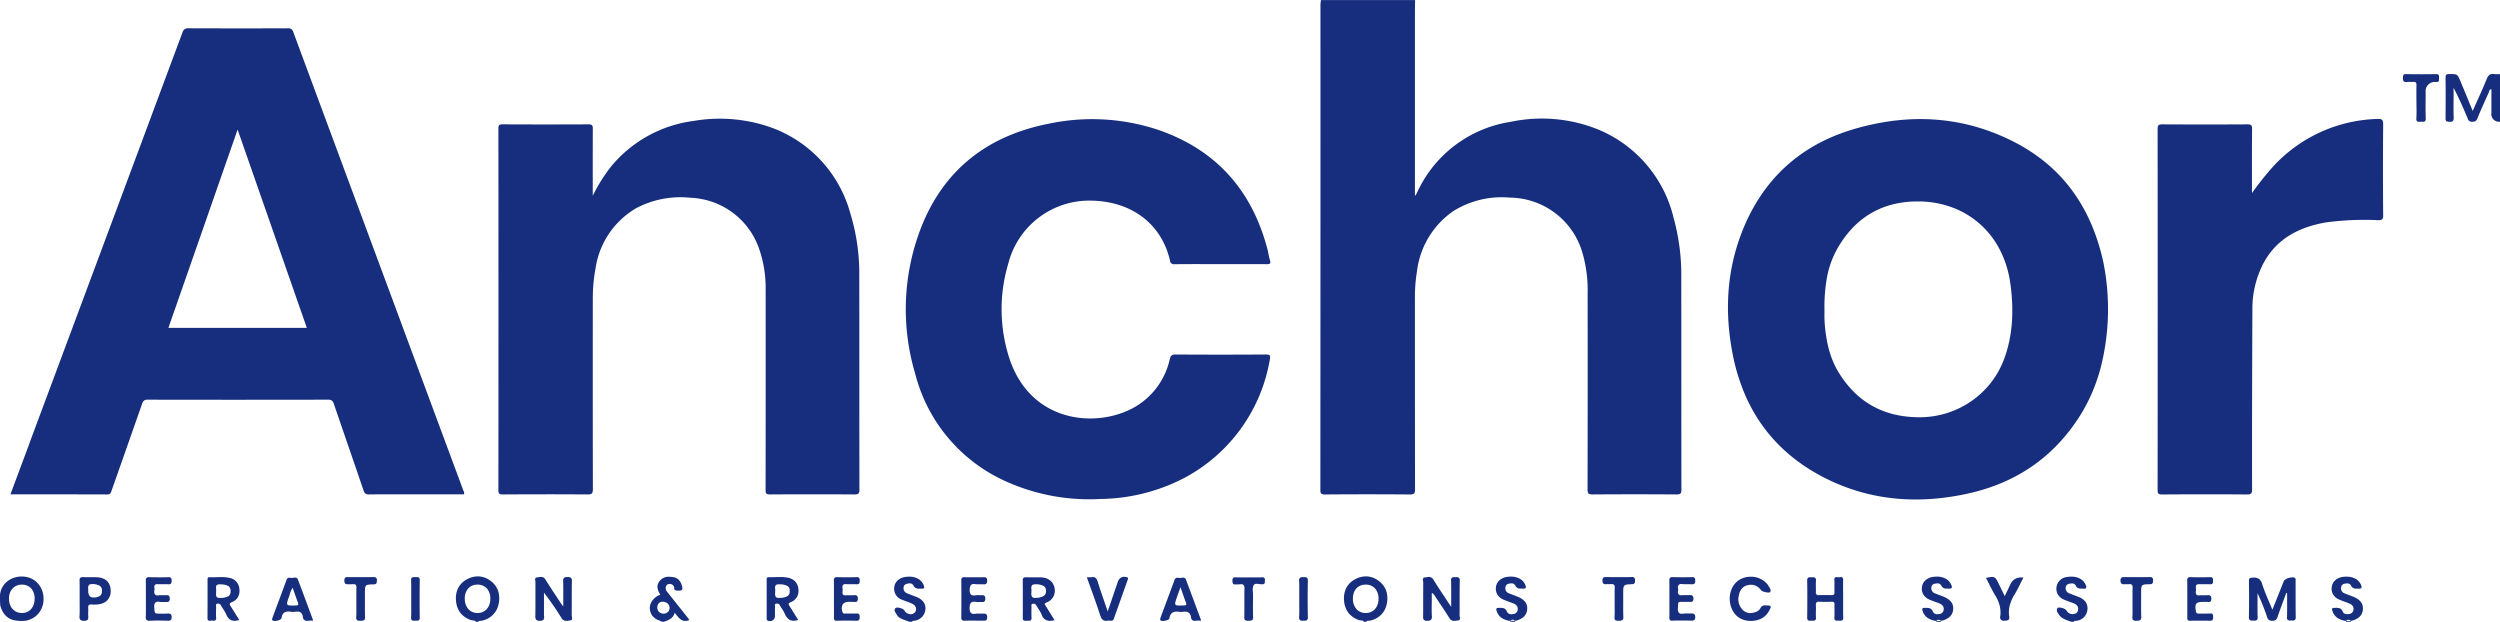
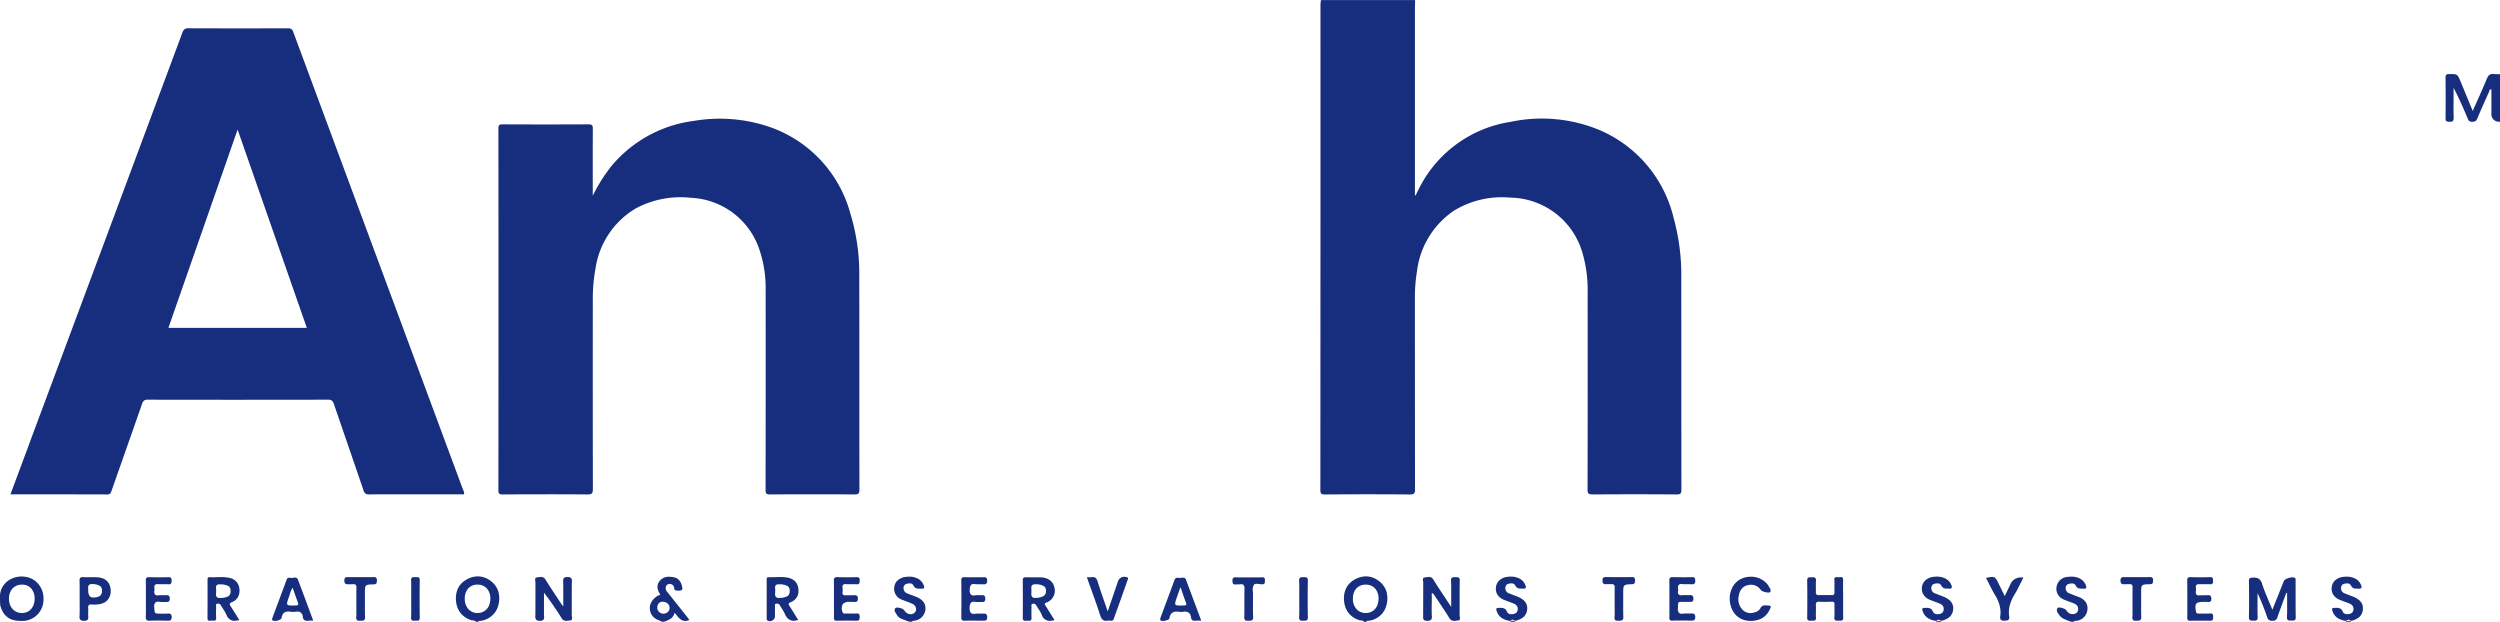
<svg xmlns="http://www.w3.org/2000/svg" id="logo" width="272.438" height="67.755" viewBox="0 0 272.438 67.755">
  <path id="Path_18516" data-name="Path 18516" d="M1398.71.081c-.006.431-.017.861-.017,1.292q0,9.712,0,19.423v.564l.073.026c.176-.356.342-.719.531-1.069a13.432,13.432,0,0,1,9.813-6.957,16.4,16.4,0,0,1,9.652.873,13.93,13.93,0,0,1,8.122,9.6,23.231,23.231,0,0,1,.834,6.39c.011,7.735,0,15.47.015,23.2,0,.421-.084.542-.525.539q-4.586-.033-9.17,0c-.438,0-.534-.115-.533-.541q.022-10.7.007-21.391a14.457,14.457,0,0,0-.535-4.293,8.317,8.317,0,0,0-7.945-6.122,9.968,9.968,0,0,0-6.09,1.427,9.3,9.3,0,0,0-4.025,6.594,17.507,17.507,0,0,0-.227,2.989q0,10.385.012,20.771c0,.446-.09.573-.558.569q-4.637-.037-9.273,0c-.393,0-.483-.1-.483-.485q.015-26.441.01-52.884a4.791,4.791,0,0,1,.052-.511h10.258Z" transform="translate(-1244.5 -0.08)" fill="#162e7d" />
  <path id="Path_18517" data-name="Path 18517" d="M2577.573,83.047a.828.828,0,0,1-.936-.937V79.515c-.243,0-.225.211-.278.327-.435.955-.867,1.912-1.268,2.882-.116.281-.279.323-.544.332a.449.449,0,0,1-.486-.342c-.474-1.124-.961-2.242-1.544-3.357v.813c0,.794-.025,1.589.01,2.38.017.41-.1.533-.51.507-.28-.018-.382-.074-.377-.374q.022-2.226,0-4.451c0-.294.083-.372.374-.374.92-.006.92-.02,1.279.851.427,1.03.851,2.061,1.307,3.166.538-1.216,1.058-2.337,1.527-3.48.168-.409.372-.613.826-.536a3.75,3.75,0,0,0,.62.005v5.18Z" transform="translate(-2305.135 -69.785)" fill="#162e7d" />
  <path id="Exclusion_1" data-name="Exclusion 1" d="M226.012,4.945H225.7l0,0c-.08-.031-.162-.061-.241-.09h0a5.581,5.581,0,0,1-.588-.241,1.333,1.333,0,0,1-.434-.356L224.4,4.2l0-.006c-.166-.209-.354-.446-.192-.723.029-.049.1-.075.207-.075a1.275,1.275,0,0,1,.455.1.739.739,0,0,1,.341.24.713.713,0,0,0,.636.374,1.035,1.035,0,0,0,.208-.022.508.508,0,0,0,.288-.157.531.531,0,0,0,.122-.311.577.577,0,0,0-.122-.441.909.909,0,0,0-.381-.25c-.137-.054-.277-.1-.413-.154h0c-.214-.077-.435-.157-.646-.251a1.357,1.357,0,0,1-.649-.556,1.26,1.26,0,0,1-.144-.811A1.276,1.276,0,0,1,225.247.069a2.9,2.9,0,0,1,.473-.04,2,2,0,0,1,.945.216,1.341,1.341,0,0,1,.594.615c.1.205.119.324.072.4s-.12.087-.252.087h0c-.032,0-.067,0-.106-.005s-.106-.006-.158-.008h0c-.238-.007-.462-.014-.608-.325a.438.438,0,0,0-.438-.238,1.3,1.3,0,0,0-.307.042.455.455,0,0,0-.356.455.59.59,0,0,0,.422.59c.167.07.34.134.507.2h0c.164.062.335.126.5.194a1.618,1.618,0,0,1,.769.567,1.265,1.265,0,0,1,.169.856,1.341,1.341,0,0,1-1.2,1.168.3.3,0,0,1-.054,0h-.049a.132.132,0,0,0-.152.1Zm-153.662,0h-.207l0,0c-.1-.054-.211-.1-.315-.147h0a1.529,1.529,0,0,1-.8-.593,1.533,1.533,0,0,1-.206-.6,1.323,1.323,0,0,1,.064-.585,1.777,1.777,0,0,1,1.081-1.027,1.739,1.739,0,0,1-.312-.728.964.964,0,0,1,.223-.748A1.217,1.217,0,0,1,72.9.043,2.839,2.839,0,0,1,73.438.1a1,1,0,0,1,.518.265,1.279,1.279,0,0,1,.309.512c.107.313.124.479.056.574-.053.074-.158.106-.342.106-.067,0-.147,0-.244-.014-.168-.016-.25-.054-.26-.23A.479.479,0,0,0,73.03.827a.506.506,0,0,0-.067,0,.4.4,0,0,0-.37.222.6.6,0,0,0,.137.666l.309.389.18.226.106.133c.534.671,1.086,1.365,1.628,2.048.039.05.074.1.11.157h0c.018.027.038.058.06.089a1.157,1.157,0,0,1-.443.1c-.468,0-.759-.379-1.068-.779l-.091-.118a1.091,1.091,0,0,1-.418.639,2.61,2.61,0,0,1-.642.31l-.013,0Zm-.17-2.181h-.017a.539.539,0,0,0-.374.171.689.689,0,0,0-.158.446.64.64,0,0,0,.174.476.691.691,0,0,0,.506.206h0a.676.676,0,0,0,.491-.2.61.61,0,0,0,.166-.448.632.632,0,0,0-.224-.467A.861.861,0,0,0,72.18,2.764ZM99.4,4.943h-.311l-.242-.088c-.2-.071-.4-.144-.6-.231a1.076,1.076,0,0,1-.535-.471c-.022-.041-.048-.082-.075-.124h0c-.113-.178-.23-.361-.062-.561a.281.281,0,0,1,.216-.067,1.288,1.288,0,0,1,.44.093.678.678,0,0,1,.318.212.834.834,0,0,0,.686.421.626.626,0,0,0,.367-.119.53.53,0,0,0,.229-.478A.667.667,0,0,0,99.444,3a5.817,5.817,0,0,0-.651-.265c-.149-.054-.3-.109-.45-.172a1.274,1.274,0,0,1-.891-1.405,1.191,1.191,0,0,1,.394-.743,1.6,1.6,0,0,1,.861-.358,2.827,2.827,0,0,1,.376-.026,1.939,1.939,0,0,1,1.01.257,1.349,1.349,0,0,1,.58.715c.049.142.055.224.02.273s-.09.061-.19.061l-.056,0c-.035,0-.073,0-.121,0h-.149a.607.607,0,0,1-.643-.353.413.413,0,0,0-.408-.219,1.224,1.224,0,0,0-.344.057.441.441,0,0,0-.318.428.582.582,0,0,0,.4.6c.178.076.359.145.534.211.147.056.313.119.473.185a1.705,1.705,0,0,1,.786.573,1.187,1.187,0,0,1,.184.832A1.356,1.356,0,0,1,99.6,4.837a.514.514,0,0,1-.054.007h0c-.065.006-.127.011-.147.1Zm156.775,0h-.519a.493.493,0,0,0,0-.089h.525a.34.34,0,0,0-.525,0h0a2.179,2.179,0,0,1-.892-.3,1.414,1.414,0,0,1-.574-.747c-.051-.143-.073-.244-.029-.307.034-.048.106-.071.221-.071h.043l.134,0h0a1.169,1.169,0,0,1,.421.056.572.572,0,0,1,.314.349.417.417,0,0,0,.2.222.676.676,0,0,0,.306.064,1.168,1.168,0,0,0,.265-.032.511.511,0,0,0,.406-.481.56.56,0,0,0-.1-.4.779.779,0,0,0-.327-.241c-.172-.073-.349-.138-.522-.2h0c-.192-.07-.391-.143-.582-.227a1.434,1.434,0,0,1-.7-.585,1.27,1.27,0,0,1-.13-.855,1.158,1.158,0,0,1,.39-.691A1.56,1.56,0,0,1,255.3.061a2.9,2.9,0,0,1,.414-.031,2.022,2.022,0,0,1,.952.217,1.33,1.33,0,0,1,.594.616c.067.143.128.3.069.394-.037.059-.119.087-.249.087-.032,0-.068,0-.106-.005-.054-.005-.108-.007-.161-.008h0a.57.57,0,0,1-.609-.323.444.444,0,0,0-.442-.24,1.284,1.284,0,0,0-.3.041.433.433,0,0,0-.252.158.516.516,0,0,0-.094.3.578.578,0,0,0,.409.592c.164.068.331.131.492.192.138.052.28.106.42.162.775.315,1.12.774,1.056,1.405a1.214,1.214,0,0,1-.373.8,1.94,1.94,0,0,1-.945.436h0a.438.438,0,0,0,0,.089Zm-44.66,0h-.519a.506.506,0,0,0,0-.089h.525a.34.34,0,0,0-.525,0,2.18,2.18,0,0,1-.892-.3,1.413,1.413,0,0,1-.574-.747c-.051-.143-.073-.243-.029-.306.033-.047.105-.07.219-.07h.045l.135,0h0a1.167,1.167,0,0,1,.42.056.573.573,0,0,1,.314.349.507.507,0,0,0,.511.286,1.169,1.169,0,0,0,.264-.032.511.511,0,0,0,.406-.481.559.559,0,0,0-.1-.4.777.777,0,0,0-.327-.241c-.171-.073-.349-.138-.522-.2h0c-.192-.07-.39-.143-.58-.226a1.436,1.436,0,0,1-.7-.585,1.272,1.272,0,0,1-.131-.855,1.158,1.158,0,0,1,.39-.691,1.56,1.56,0,0,1,.806-.353,2.893,2.893,0,0,1,.415-.031,2.023,2.023,0,0,1,.951.217,1.329,1.329,0,0,1,.594.616c.067.143.128.3.069.394-.037.059-.119.087-.249.087-.032,0-.067,0-.106-.005-.054-.005-.108-.007-.16-.008h0a.57.57,0,0,1-.609-.323.444.444,0,0,0-.442-.24,1.281,1.281,0,0,0-.3.041.441.441,0,0,0-.346.456.579.579,0,0,0,.409.592c.162.067.328.13.489.191h0c.139.052.282.107.422.163.775.315,1.121.774,1.056,1.4a1.214,1.214,0,0,1-.373.8,1.943,1.943,0,0,1-.946.437h0a.366.366,0,0,0,0,.088Zm-46.421,0h-.518a.514.514,0,0,0,0-.089h0a2.181,2.181,0,0,1-.892-.3,1.412,1.412,0,0,1-.574-.747c-.051-.143-.073-.243-.029-.306.033-.047.105-.07.219-.07h.045l.134,0h0a1.167,1.167,0,0,1,.42.056.573.573,0,0,1,.314.349.506.506,0,0,0,.511.286,1.17,1.17,0,0,0,.264-.032.511.511,0,0,0,.406-.481.56.56,0,0,0-.1-.4.778.778,0,0,0-.327-.241c-.172-.073-.351-.139-.524-.2h0c-.192-.07-.391-.143-.581-.227a1.435,1.435,0,0,1-.7-.585,1.27,1.27,0,0,1-.13-.855,1.16,1.16,0,0,1,.391-.691,1.56,1.56,0,0,1,.805-.353,2.9,2.9,0,0,1,.415-.031,2.022,2.022,0,0,1,.951.217,1.327,1.327,0,0,1,.593.616c.067.143.128.3.07.394-.037.059-.119.087-.249.087-.032,0-.068,0-.106-.005-.054-.005-.108-.007-.16-.008h0a.57.57,0,0,1-.609-.323.444.444,0,0,0-.442-.24,1.28,1.28,0,0,0-.3.041.433.433,0,0,0-.252.158.514.514,0,0,0-.094.3.578.578,0,0,0,.41.592c.163.068.336.133.489.191l.007,0c.137.052.278.105.416.161.775.314,1.121.774,1.057,1.4a1.214,1.214,0,0,1-.373.8,1.944,1.944,0,0,1-.947.437h0a.34.34,0,0,0-.525,0h.524a.376.376,0,0,0,0,.089Zm-112.944,0h-.31c-.067-.134-.185-.138-.3-.143a.607.607,0,0,1-.155-.02A2.419,2.419,0,0,1,50.2,4.012a2.428,2.428,0,0,1-.5-1.3,2.591,2.591,0,0,1,.192-1.365,2.207,2.207,0,0,1,.95-1A2.493,2.493,0,0,1,52.072,0a2.305,2.305,0,0,1,1.39.49A2.268,2.268,0,0,1,54.3,1.635a2.767,2.767,0,0,1,.024,1.434,2.256,2.256,0,0,1-.66,1.17,2.368,2.368,0,0,1-1.216.6.241.241,0,0,1-.04,0l-.05,0h-.006l-.056,0a.143.143,0,0,0-.155.111Zm-1.5-2.489h0a1.653,1.653,0,0,0,.387,1.109,1.316,1.316,0,0,0,1,.429h.019A1.313,1.313,0,0,0,53,3.611a1.414,1.414,0,0,0,.321-.511,1.913,1.913,0,0,0,.113-.676,1.618,1.618,0,0,0-.382-1.112A1.339,1.339,0,0,0,52.037.9H52a1.307,1.307,0,0,0-.992.435A1.64,1.64,0,0,0,50.649,2.453Zm98.276,2.488h-.31c-.067-.133-.185-.137-.3-.142a.606.606,0,0,1-.155-.019,2.421,2.421,0,0,1-1.184-.767,2.428,2.428,0,0,1-.5-1.3,2.589,2.589,0,0,1,.192-1.365,2.207,2.207,0,0,1,.95-1A2.494,2.494,0,0,1,148.85,0a2.3,2.3,0,0,1,1.39.49,2.268,2.268,0,0,1,.843,1.145,2.767,2.767,0,0,1,.024,1.434,2.255,2.255,0,0,1-.66,1.17,2.363,2.363,0,0,1-1.216.594.245.245,0,0,1-.041,0l-.055,0h0l-.054,0a.142.142,0,0,0-.156.111Zm-.1-4.04a1.3,1.3,0,0,0-1.292.884,1.926,1.926,0,0,0-.1.671,1.652,1.652,0,0,0,.39,1.109,1.315,1.315,0,0,0,1,.425h.01a1.32,1.32,0,0,0,.961-.382,1.412,1.412,0,0,0,.32-.512,1.914,1.914,0,0,0,.111-.677,1.624,1.624,0,0,0-.381-1.105A1.325,1.325,0,0,0,148.829.9Zm-64.9,3.98a.571.571,0,0,1-.276-.071c-.113-.061-.107-.159-.1-.254v0c0-.021,0-.042,0-.062,0-1.379,0-2.782,0-4.02V.407c0-.014,0-.028,0-.042a.317.317,0,0,1,.049-.227.2.2,0,0,1,.15-.048h.018c.08,0,.163,0,.254,0,.166,0,.335,0,.483-.009H84.5c.156,0,.317-.009.477-.009a4.5,4.5,0,0,1,.84.065,1.5,1.5,0,0,1,.838.413,1.388,1.388,0,0,1,.349.823,1.412,1.412,0,0,1-.15.867,1.353,1.353,0,0,1-.69.576c-.128.053-.2.106-.215.165s.026.146.087.241l0,.006.018.029c.213.335.417.665.634,1.015l.04.064.256.411h0a1.6,1.6,0,0,1-.5.09.852.852,0,0,1-.574-.2,1.519,1.519,0,0,1-.383-.556,4.52,4.52,0,0,0-.33-.58h0v0c-.073-.114-.148-.233-.215-.352a.313.313,0,0,0-.3-.179.588.588,0,0,0-.1.009c-.165.029-.148.142-.133.242a.506.506,0,0,1,.009.091c-.009.227-.008.456-.006.678V4c0,.112,0,.227,0,.34a.526.526,0,0,1-.169.387A.573.573,0,0,1,83.919,4.882ZM84.864.868a.432.432,0,0,0-.329.1.487.487,0,0,0-.061.375.931.931,0,0,1,0,.238c0,.071,0,.145,0,.216v0a.612.612,0,0,0,.083.453.445.445,0,0,0,.334.1c.038,0,.079,0,.122-.006a1.8,1.8,0,0,0,.8-.188.572.572,0,0,0,.24-.528.594.594,0,0,0-.227-.574,1.846,1.846,0,0,0-.864-.189C84.923.869,84.893.868,84.864.868ZM2.343,4.857A3.866,3.866,0,0,1,1.6,4.789a1.826,1.826,0,0,1-.734-.3,1.906,1.906,0,0,1-.535-.585,3.044,3.044,0,0,1-.3-.725v0C.022,3.119,0,2.8,0,2.451A2.36,2.36,0,0,1,.141,1.418,2.2,2.2,0,0,1,1.028.383,2.524,2.524,0,0,1,2.355.016,2.746,2.746,0,0,1,2.987.09a2.192,2.192,0,0,1,.732.322,2.265,2.265,0,0,1,.563.55,2.427,2.427,0,0,1,.355.723,2.62,2.62,0,0,1,.108.842,2.436,2.436,0,0,1-.564,1.53,2.357,2.357,0,0,1-1.412.777A3.244,3.244,0,0,1,2.343,4.857ZM2.389.9a1.359,1.359,0,0,0-.991.39,1.384,1.384,0,0,0-.313.5,1.823,1.823,0,0,0-.108.652,1.88,1.88,0,0,0,.105.62,1.471,1.471,0,0,0,.285.487,1.3,1.3,0,0,0,.436.321,1.407,1.407,0,0,0,.557.122h.032a1.39,1.39,0,0,0,.562-.113,1.252,1.252,0,0,0,.436-.318,1.446,1.446,0,0,0,.283-.492,1.941,1.941,0,0,0,.1-.634,1.64,1.64,0,0,0-.368-1.114,1.313,1.313,0,0,0-1-.419ZM29.956,4.857h0a.418.418,0,0,1-.244-.058c-.1-.074-.063-.168-.031-.251l0-.006.007-.019c.2-.551.409-1.1.636-1.71.3-.8.606-1.624.907-2.442A.3.3,0,0,1,31.54.147a.792.792,0,0,1,.154.018.426.426,0,0,0,.082.007,1.276,1.276,0,0,0,.19-.02h0a1.28,1.28,0,0,1,.192-.02.3.3,0,0,1,.306.217c.424,1.106.824,2.189,1.248,3.335l.421,1.137v0c-.072,0-.136,0-.2,0h-.011l-.14,0a1.1,1.1,0,0,0-.176.012.973.973,0,0,1-.149.012A.436.436,0,0,1,33,4.4a.688.688,0,0,0-.194-.432.569.569,0,0,0-.4-.132,1.294,1.294,0,0,0-.2.017,1.6,1.6,0,0,1-.254.02,1.717,1.717,0,0,1-.261-.02,1.753,1.753,0,0,0-.264-.022c-.439,0-.677.224-.748.706-.012.082-.1.162-.26.226A1.27,1.27,0,0,1,29.956,4.857ZM31.89,1.243h0a2.205,2.205,0,0,0-.309.706c-.026.086-.052.175-.083.26h0c-.176.493-.264.741-.179.861.064.091.23.108.5.108.1,0,.219,0,.355-.006h.05c.147,0,.227-.028.261-.079s.018-.142-.033-.281c-.136-.364-.262-.726-.4-1.11v0l-.015-.042-.146-.417h0Zm94.819,3.612h0a.347.347,0,0,1-.241-.065c-.069-.08-.03-.18,0-.268l0-.012,0-.011c.161-.433.326-.875.48-1.287l.011-.03c.341-.912.694-1.855,1.032-2.786a.324.324,0,0,1,.331-.245.991.991,0,0,1,.168.018.436.436,0,0,0,.075.006,1.294,1.294,0,0,0,.18-.018,1.286,1.286,0,0,1,.18-.018.314.314,0,0,1,.323.238c.39,1.04.765,2.048,1.162,3.115l.041.11.455,1.221h0c-.086,0-.163,0-.231,0h-.007l-.166,0a1.612,1.612,0,0,0-.2.01.878.878,0,0,1-.107.007.367.367,0,0,1-.4-.362c-.057-.428-.274-.636-.662-.636a1.429,1.429,0,0,0-.238.022,1.051,1.051,0,0,1-.174.014,1.272,1.272,0,0,1-.186-.014,2.144,2.144,0,0,0-.3-.024.794.794,0,0,0-.526.156.855.855,0,0,0-.266.579c-.009.071-.107.144-.268.2A1.486,1.486,0,0,1,126.709,4.855Zm1.937-3.679-.092.254-.017.046c-.093.256-.181.5-.265.737l0,.008c-.171.491-.257.738-.172.858.062.087.218.1.449.1.12,0,.27-.005.429-.011H129c.139,0,.226-.018.261-.071s.023-.12-.023-.24c-.141-.367-.271-.746-.409-1.147l0-.006-.02-.057c-.052-.152-.107-.31-.164-.473Zm62.138,3.679A2.529,2.529,0,0,1,190,4.733a2.049,2.049,0,0,1-.646-.349,2.087,2.087,0,0,1-.482-.56,2.646,2.646,0,0,1-.3-.753,2.828,2.828,0,0,1-.068-.86,2.593,2.593,0,0,1,.187-.794A2.293,2.293,0,0,1,189.1.752a2.049,2.049,0,0,1,.617-.469,2.435,2.435,0,0,1,1.072-.244,2.316,2.316,0,0,1,1.766.767l.019.023.01.012a.84.84,0,0,1,.125.172,1.721,1.721,0,0,0,.094.16c.1.164.212.333.105.53-.021.039-.089.06-.2.06a1.686,1.686,0,0,1-.469-.082A.729.729,0,0,1,191.9,1.5a1.469,1.469,0,0,0-.483-.439,1.23,1.23,0,0,0-.594-.147,1.591,1.591,0,0,0-.324.035,1.2,1.2,0,0,0-.683.386,1.5,1.5,0,0,0-.321.727,1.638,1.638,0,0,0,.442,1.616,1.165,1.165,0,0,0,.81.322,1.512,1.512,0,0,0,.495-.089.941.941,0,0,0,.607-.453.519.519,0,0,1,.545-.295h.044c.318.005.468.021.513.1s-.016.217-.16.482a2.217,2.217,0,0,1-.375.508,1.922,1.922,0,0,1-.467.343A2.546,2.546,0,0,1,190.785,4.854Zm-32.306-.008a.572.572,0,0,1-.533-.3c-.371-.607-.775-1.208-1.164-1.789l0,0c-.155-.23-.319-.475-.476-.712a.592.592,0,0,0-.277-.245v.675c0,.185,0,.374-.005.556v0c-.006.428-.012.87.014,1.3a.514.514,0,0,1-.087.393.6.6,0,0,1-.441.114h0a.452.452,0,0,1-.335-.092.478.478,0,0,1-.088-.357c.006-.6.006-1.208.006-1.794,0-.632,0-1.286.007-1.93a.928.928,0,0,0-.018-.155.425.425,0,0,1,.02-.319.232.232,0,0,1,.173-.077c.052,0,.105-.013.157-.021A1.858,1.858,0,0,1,155.7.061a.577.577,0,0,1,.264.056.575.575,0,0,1,.231.224c.339.553.7,1.1,1.052,1.629.137.206.26.393.383.581.079.121.16.242.254.382l.023.034,0,.007.237.354h0c0-.3,0-.6,0-.882V2.421c0-.678.009-1.318-.015-1.956a.407.407,0,0,1,.075-.3.4.4,0,0,1,.3-.076h.206a.382.382,0,0,1,.288.077.418.418,0,0,1,.08.311c-.016.7-.014,1.406-.014,2.091v.014c0,.547,0,1.113-.006,1.67a.863.863,0,0,0,.021.159h0a.42.42,0,0,1-.014.317.223.223,0,0,1-.168.076c-.048,0-.1.011-.146.018h-.006A2,2,0,0,1,158.478,4.846Zm-96.751,0a.579.579,0,0,1-.538-.31A30.944,30.944,0,0,0,59.28,1.779V3.8c0,.052,0,.106,0,.158v0a2.81,2.81,0,0,0,.006.357.526.526,0,0,1-.067.411.5.5,0,0,1-.386.115h-.012a.52.52,0,0,1-.381-.106.589.589,0,0,1-.1-.435c.01-.658.009-1.325.009-1.971V2.3c0-.549,0-1.118,0-1.676a.968.968,0,0,0-.015-.143h0a.412.412,0,0,1,.023-.3.2.2,0,0,1,.145-.065c.054,0,.109-.013.167-.022h0A1.791,1.791,0,0,1,58.95.063a.524.524,0,0,1,.483.272c.4.646.832,1.294,1.245,1.92l0,.005.009.013c.143.216.29.439.435.659.032.049.066.094.123.17l.137.183c0-.289,0-.567,0-.836V2.423c0-.656.007-1.275-.012-1.889a.473.473,0,0,1,.087-.358.486.486,0,0,1,.365-.1h.019a.537.537,0,0,1,.392.1.465.465,0,0,1,.088.346c-.014.689-.013,1.389-.012,2.066v.029c0,.534,0,1.087-.005,1.63a.9.9,0,0,0,.02.159.424.424,0,0,1-.016.318.226.226,0,0,1-.168.078c-.046,0-.094.011-.14.018h0A2.007,2.007,0,0,1,61.727,4.845Zm58.807,0c-.317,0-.505-.18-.648-.622-.316-.98-.656-1.925-1.016-2.926-.134-.372-.286-.793-.431-1.2.07,0,.133,0,.193,0h.006l.148,0a1.209,1.209,0,0,0,.168-.01.987.987,0,0,1,.139-.011c.264,0,.413.134.516.464.233.75.489,1.493.761,2.28l.009.026q.163.471.334.973v0c.18-.528.352-1.032.518-1.52l.094-.275.491-1.439a.836.836,0,0,1,.27-.4A.67.67,0,0,1,122.5.045a1.066,1.066,0,0,1,.292.044.19.19,0,0,1,.127.083.222.222,0,0,1-.019.171l-.007.02c-.575,1.629-1.059,2.988-1.522,4.274a.259.259,0,0,1-.27.2,1.121,1.121,0,0,1-.141-.012h0a1.139,1.139,0,0,0-.137-.011.362.362,0,0,0-.074.007A1.08,1.08,0,0,1,120.534,4.844Zm-6.113,0a.912.912,0,0,1-.9-.667,3.769,3.769,0,0,0-.348-.621c-.075-.117-.153-.237-.222-.36a.352.352,0,0,0-.309-.222.421.421,0,0,0-.107.015c-.155.041-.143.152-.131.259a.67.67,0,0,1,.006.085c-.013.476-.013.842,0,1.189a.335.335,0,0,1-.065.25.254.254,0,0,1-.189.06c-.034,0-.07,0-.1,0h-.009c-.032,0-.066,0-.1,0H111.9l-.039,0c-.039,0-.083.006-.124.006a.274.274,0,0,1-.208-.065.345.345,0,0,1-.073-.254c.012-1.207.012-2.5,0-4.083a.362.362,0,0,1,.075-.268.342.342,0,0,1,.256-.074h.039c.134,0,.276.006.447.006l.328,0h.369c.157,0,.286,0,.407,0a2.129,2.129,0,0,1,.569.088,1.518,1.518,0,0,1,.454.224,1.285,1.285,0,0,1,.326.349,1.408,1.408,0,0,1,.184.461,1.368,1.368,0,0,1-.906,1.638c-.093.043-.143.086-.155.131s.021.1.058.149h0c.013.017.025.036.037.054.233.381.465.752.709,1.145l.006.01.079.127.183.294h0A2,2,0,0,1,114.421,4.84ZM112.8.87a.44.44,0,0,0-.332.1.525.525,0,0,0-.07.4,1.347,1.347,0,0,1,0,.234c0,.062,0,.126,0,.189v0a.609.609,0,0,0,.086.454.449.449,0,0,0,.337.1c.037,0,.078,0,.121-.006a1.771,1.771,0,0,0,.786-.2.583.583,0,0,0,.258-.52.582.582,0,0,0-.242-.563,1.8,1.8,0,0,0-.855-.2ZM25.563,4.84a.856.856,0,0,1-.533-.165,1.193,1.193,0,0,1-.369-.517,3.831,3.831,0,0,0-.338-.594c-.081-.124-.164-.252-.235-.383a.347.347,0,0,0-.313-.212.478.478,0,0,0-.11.014c-.153.037-.136.144-.12.248a.518.518,0,0,1,.009.095v0c-.011.366-.024.781,0,1.185a.332.332,0,0,1-.06.254.247.247,0,0,1-.191.063c-.044,0-.092,0-.138-.009h0l-.048,0h-.035a1.069,1.069,0,0,0-.119.009,1.14,1.14,0,0,1-.122.009.211.211,0,0,1-.16-.053.345.345,0,0,1-.069-.252c.009-1.042.007-2.1.006-3.116,0-.362,0-.689,0-1.018V.388a.508.508,0,0,1,.026-.207.177.177,0,0,1,.182-.091h.024c.091,0,.188.006.3.006.157,0,.32,0,.463-.009h0c.15,0,.306-.008.46-.008a4.165,4.165,0,0,1,.891.079,1.307,1.307,0,0,1,1.125,1.235,1.421,1.421,0,0,1-.15.851,1.281,1.281,0,0,1-.658.56c-.145.06-.219.116-.239.181s.031.174.106.29c.222.341.431.679.653,1.037l.273.442A1.8,1.8,0,0,1,25.563,4.84ZM23.935.869a.431.431,0,0,0-.329.1.478.478,0,0,0-.057.369h0a.816.816,0,0,1,0,.255h0a1.435,1.435,0,0,1,0,.25.537.537,0,0,0,.071.407.439.439,0,0,0,.332.1h0l.089,0a1.861,1.861,0,0,0,.839-.18.576.576,0,0,0,.243-.542.591.591,0,0,0-.23-.57,1.87,1.87,0,0,0-.867-.186ZM9.182,4.84H9.156a.548.548,0,0,1-.405-.113.509.509,0,0,1-.084-.383c.022-.445.017-.9.012-1.336V3c0-.187,0-.381,0-.572h0c0-.194,0-.389,0-.573h0c0-.457.005-.929-.008-1.393a.4.4,0,0,1,.077-.3A.351.351,0,0,1,9.011.084H9.06c.111,0,.228.006.367.006l.322,0h.072l.312,0c.186,0,.338,0,.478.012a1.931,1.931,0,0,1,.616.129,1.317,1.317,0,0,1,.455.3,1.266,1.266,0,0,1,.282.455,1.759,1.759,0,0,1,.1.594A1.436,1.436,0,0,1,11.7,2.6a1.369,1.369,0,0,1-.443.307,1.927,1.927,0,0,1-.6.149c-.127.012-.252.019-.373.019-.1,0-.2,0-.3-.014-.027,0-.053,0-.078,0a.3.3,0,0,0-.228.076.4.4,0,0,0-.066.312c.01.144.007.291,0,.432s-.006.3.005.446c.017.216-.006.335-.077.412A.473.473,0,0,1,9.182,4.84Zm.433-3.279a.955.955,0,0,0,.131.552.454.454,0,0,0,.394.184h0a1.276,1.276,0,0,0,.743-.163.619.619,0,0,0,.227-.54.6.6,0,0,0-.221-.553,1.547,1.547,0,0,0-.768-.2c-.037,0-.074,0-.107,0a.429.429,0,0,0-.322.1.56.56,0,0,0-.08.42v0a1.85,1.85,0,0,1,0,.2ZM218.433,4.835a.5.5,0,0,1-.391-.114.469.469,0,0,1-.063-.38,3.051,3.051,0,0,0-.076-1.193,4.1,4.1,0,0,0-.487-1.1c-.253-.414-.474-.856-.688-1.285-.091-.181-.194-.387-.3-.585a3.014,3.014,0,0,1,.66-.117c.333,0,.457.193.7.7.14.293.289.593.432.884l.031.064.217.441h0l.385-.8.189-.4.047-.1a1.269,1.269,0,0,1,.474-.55,1.354,1.354,0,0,1,.72-.183,2.158,2.158,0,0,1,.217.011c-.1.2-.2.4-.29.581l0,0c-.215.437-.418.849-.662,1.248a4.49,4.49,0,0,0-.517,1.146,2.975,2.975,0,0,0-.08,1.244.444.444,0,0,1-.054.361c-.08.095-.233.116-.438.12Zm-202.172,0a.385.385,0,0,1-.29-.087.48.48,0,0,1-.082-.362c.015-.462.012-.934.009-1.389v0c0-.168,0-.378,0-.577v0c0-.193,0-.388,0-.552V1.851c0-.46,0-.936-.007-1.4a.384.384,0,0,1,.072-.287.334.334,0,0,1,.25-.075h.026c.371.009.738.013,1.091.013s.7,0,1.033-.013h.026a.288.288,0,0,1,.257.1A.5.5,0,0,1,18.7.456a.469.469,0,0,1-.078.337.3.3,0,0,1-.223.07l-.057,0c-.1-.007-.206-.01-.335-.01l-.245,0h-.018l-.262,0c-.105,0-.194,0-.278-.006h-.052a.344.344,0,0,0-.271.089.372.372,0,0,0-.055.3,1.141,1.141,0,0,1,0,.31.519.519,0,0,0,.063.423.366.366,0,0,0,.294.105,1.082,1.082,0,0,0,.142-.01,1.745,1.745,0,0,1,.236-.014c.062,0,.125,0,.186,0h.007c.054,0,.121,0,.185,0l.11,0c.033,0,.072,0,.108,0,.215,0,.34.06.342.369a.407.407,0,0,1-.081.3.342.342,0,0,1-.249.073c-.037,0-.076,0-.113,0l-.093,0c-.053,0-.105,0-.163,0h0c-.053,0-.109,0-.163,0a1.246,1.246,0,0,1-.2-.014,1.281,1.281,0,0,0-.2-.017.411.411,0,0,0-.318.11.69.69,0,0,0-.105.525c0,.033,0,.065.007.1.038.565.038.565.67.566l.221,0h.015l.236,0c.118,0,.216,0,.306-.009.035,0,.065,0,.093,0a.34.34,0,0,1,.256.077.423.423,0,0,1,.086.31.421.421,0,0,1-.091.316.4.4,0,0,1-.289.076h-.048c-.38-.011-.716-.017-1.027-.017-.335,0-.643.006-.94.019Zm231.375,0h-.012a.5.5,0,0,1-.56-.389,24.59,24.59,0,0,0-1.049-2.618c0,.248,0,.5,0,.765v0c0,.607-.01,1.236.014,1.852a.407.407,0,0,1-.074.3.441.441,0,0,1-.329.076h-.181a.381.381,0,0,1-.288-.077.42.42,0,0,1-.081-.312c.027-1.273.019-2.534.005-3.933a.356.356,0,0,1,.071-.271.424.424,0,0,1,.274-.085c.071-.006.134-.009.195-.009a.9.9,0,0,1,.552.147,1.037,1.037,0,0,1,.346.552c.206.651.472,1.278.753,1.941v0c.112.264.24.564.361.864.465-1.166.872-2.186,1.246-3.119.088-.221.591-.41.94-.41a.441.441,0,0,1,.284.075.249.249,0,0,1,.061.229v0c0,.02,0,.04,0,.059,0,.4,0,.8,0,1.194v.071c0,.891,0,1.813.012,2.72a.4.4,0,0,1-.076.289.3.3,0,0,1-.223.066l-.077,0h0l-.076,0h-.064c-.042,0-.082,0-.121,0a.325.325,0,0,1-.24-.071.39.39,0,0,1-.073-.289c.021-.629.017-1.264.013-1.879V2.53c0-.23,0-.468,0-.7l-.09-.033h0c-.089.244-.18.49-.273.74-.23.621-.468,1.263-.688,1.9A.49.49,0,0,1,247.636,4.833Zm-105.685,0c-.19,0-.257-.043-.3-.085a.421.421,0,0,1-.077-.321c.023-.474.018-.957.013-1.425V3c0-.2,0-.4,0-.592h0c0-.191,0-.389,0-.563h0c0-.443.01-.9-.014-1.351a.424.424,0,0,1,.077-.321.387.387,0,0,1,.3-.086l.09,0,.09,0h0a.43.43,0,0,1,.316.078.41.41,0,0,1,.078.3c-.027,1.323-.027,2.664,0,3.986a.41.41,0,0,1-.078.3.429.429,0,0,1-.316.077l-.094,0Zm98.947,0h-.016c-.356-.007-.725-.01-1.094-.01s-.751,0-1.134.01h-.014a.289.289,0,0,1-.213-.065.409.409,0,0,1-.065-.3c0-.486,0-.979,0-1.456v-.1c0-.155,0-.313,0-.468v0c0-.178,0-.36,0-.535V1.872c0-.458,0-.931-.007-1.4a.416.416,0,0,1,.075-.314A.356.356,0,0,1,238.7.084h.029c.342.01.694.015,1.045.015s.714-.005,1.078-.015h.023c.282,0,.285.158.289.358,0,.011,0,.023,0,.035a.442.442,0,0,1-.069.316.29.29,0,0,1-.217.069h-.039c-.107-.006-.222-.008-.362-.008l-.273,0h0l-.272,0c-.1,0-.2,0-.28,0h-.039a.336.336,0,0,0-.26.083.345.345,0,0,0-.057.274,1.809,1.809,0,0,1,0,.413.451.451,0,0,0,.063.361.326.326,0,0,0,.257.088.932.932,0,0,0,.1-.006,2.24,2.24,0,0,1,.24-.011c.063,0,.127,0,.188,0h.013c.06,0,.128,0,.2,0s.133,0,.191-.007c.035,0,.066,0,.1,0a.312.312,0,0,1,.253.085.462.462,0,0,1,.079.31c0,.289-.116.347-.3.347-.031,0-.066,0-.11-.005s-.1-.005-.162-.005l-.125,0h-.128c-.465,0-.691.054-.806.191-.135.161-.116.448-.043.858.039.222.169.223.319.224h.01l.361,0h0c.131,0,.267,0,.4,0,.185,0,.337,0,.479-.01h.033a.275.275,0,0,1,.2.063.4.4,0,0,1,.062.287c0,.017,0,.037,0,.056s0,.009,0,.013v.013a.391.391,0,0,1-.062.279A.278.278,0,0,1,240.9,4.828Zm-58.649,0a.345.345,0,0,1-.257-.076.373.373,0,0,1-.073-.28c.009-.482.007-.969.005-1.44V2.975c0-.171,0-.348,0-.521h0c0-.2,0-.4,0-.576V1.873c0-.47,0-.956-.006-1.435a.369.369,0,0,1,.073-.278.354.354,0,0,1,.263-.077h.021c.376.008.745.012,1.1.012s.7,0,1.024-.012h.024a.285.285,0,0,1,.258.1.522.522,0,0,1,.056.276.436.436,0,0,1-.077.33.307.307,0,0,1-.229.073l-.059,0c-.07,0-.146-.007-.232-.007s-.16,0-.238,0h-.012c-.081,0-.165,0-.248,0a2.94,2.94,0,0,1-.3-.014,1.1,1.1,0,0,0-.112-.006.375.375,0,0,0-.3.1.5.5,0,0,0-.062.4.887.887,0,0,1,0,.258.449.449,0,0,0,.057.368.349.349,0,0,0,.28.1,1.049,1.049,0,0,0,.113-.007,2.152,2.152,0,0,1,.236-.011l.179,0h.009c.07,0,.128,0,.188,0s.113,0,.162,0,.072,0,.1,0a.348.348,0,0,1,.253.073.414.414,0,0,1,.094.305.393.393,0,0,1-.078.288.337.337,0,0,1-.247.072c-.039,0-.08,0-.12,0h-.012c-.066,0-.138,0-.219,0l-.219,0H183.2c-.162,0-.241.009-.283.066a.759.759,0,0,0-.053.36v.009c0,.071-.005.152-.01.246a.667.667,0,0,0,.107.506.41.41,0,0,0,.314.106,1.236,1.236,0,0,0,.166-.012,1.936,1.936,0,0,1,.266-.016c.069,0,.139,0,.207,0h.009c.071,0,.145,0,.218,0,.046,0,.087,0,.126,0l.1,0a.372.372,0,0,1,.284.083.438.438,0,0,1,.086.322.376.376,0,0,1-.108.31.459.459,0,0,1-.281.061h-.063c-.378-.007-.72-.01-1.047-.01-.343,0-.661,0-.97.011Zm-88.861,0h-.022c-.331-.008-.679-.013-1.034-.013s-.732,0-1.137.013h-.017a.31.31,0,0,1-.231-.069.356.356,0,0,1-.068-.268c.008-.524.006-1.052,0-1.562V2.821c0-.131,0-.266,0-.4h0c0-.163,0-.328,0-.489v-.08c0-.457.006-.93-.008-1.4A.389.389,0,0,1,90.95.164a.364.364,0,0,1,.275-.079h.038c.333.008.676.013,1.02.013s.7,0,1.049-.013h.026a.345.345,0,0,1,.262.077.364.364,0,0,1,.068.276V.444c0,.009,0,.017,0,.026-.008.218-.014.391-.294.391l-.047,0c-.084-.005-.176-.007-.282-.007-.088,0-.175,0-.264,0h-.014c-.083,0-.169,0-.253,0-.125,0-.227,0-.323-.01l-.074,0a.337.337,0,0,0-.265.087.408.408,0,0,0-.057.328,1.958,1.958,0,0,1,0,.464.326.326,0,0,0,.05.262.313.313,0,0,0,.247.078l.062,0c.069,0,.141-.006.229-.006l.2,0h.012l.193,0c.093,0,.17,0,.242-.007l.091,0a.347.347,0,0,1,.261.077.417.417,0,0,1,.084.307c0,.295-.123.354-.315.354-.028,0-.059,0-.1,0-.053,0-.108-.006-.175-.006l-.145,0h0l-.145,0a.913.913,0,0,0-.755.235,1,1,0,0,0-.042.856.209.209,0,0,0,.246.18h.06l.293,0c.142,0,.3,0,.459,0,.186,0,.341,0,.489-.009h.034a.3.3,0,0,1,.219.069.448.448,0,0,1,.071.318v0a.627.627,0,0,1-.04.277C93.6,4.792,93.522,4.827,93.388,4.827Zm42.756,0h-.132a.454.454,0,0,1-.337-.082.413.413,0,0,1-.079-.306c.014-.531.012-1.071.01-1.593v0c0-.493,0-1,.008-1.5a.562.562,0,0,0-.1-.416.331.331,0,0,0-.249-.084.974.974,0,0,0-.138.011.857.857,0,0,1-.119.007c-.039,0-.079,0-.117,0h0c-.037,0-.075,0-.113,0a.9.9,0,0,0-.113.006.687.687,0,0,1-.088.006c-.241,0-.264-.167-.27-.4a.409.409,0,0,1,.075-.306.331.331,0,0,1,.248-.075h.052c.168.008.347.012.566.012l.41,0h.017l.4,0c.144,0,.29,0,.431,0h.015c.137,0,.278,0,.417,0,.226,0,.411,0,.583-.015h.046a.284.284,0,0,1,.211.065c.064.065.067.172.063.316,0,.019,0,.038,0,.057V.524c0,.183,0,.341-.3.341h0a2.27,2.27,0,0,1-.286-.026h0a2.346,2.346,0,0,0-.3-.027.363.363,0,0,0-.339.144,1.242,1.242,0,0,0-.081.714c.006.092.013.2.012.29,0,.153,0,.308,0,.458v.042c-.006.647-.013,1.317.011,1.978a.411.411,0,0,1-.078.307A.453.453,0,0,1,136.144,4.827Zm-91.037,0a.316.316,0,0,1-.236-.072.375.375,0,0,1-.07-.282c.019-.471.015-.951.011-1.415v0c0-.186,0-.4,0-.6h0c0-.2,0-.4,0-.589V1.85c0-.464.008-.943-.011-1.413A.374.374,0,0,1,44.87.156a.318.318,0,0,1,.237-.071c.036,0,.073,0,.112,0h.008l.036,0h.031l.089,0h0l.087,0a.275.275,0,0,1,.2.062.361.361,0,0,1,.072.264c-.018,1.357-.018,2.733,0,4.09a.36.36,0,0,1-.072.263.271.271,0,0,1-.2.062l-.085,0h0l-.088,0h-.036l-.033,0h0C45.186,4.825,45.146,4.827,45.107,4.827Zm152.148,0a.325.325,0,0,1-.239-.07.378.378,0,0,1-.077-.277c.019-1.427.019-2.746,0-4.034a.389.389,0,0,1,.078-.285.34.34,0,0,1,.254-.07h.108l.071,0c.044,0,.08,0,.111,0a.343.343,0,0,1,.266.08.38.38,0,0,1,.067.293c-.017.239-.013.481-.009.716v.009c0,.169.005.344,0,.516a.341.341,0,0,0,.068.258.312.312,0,0,0,.235.073h.026c.226-.007.456-.01.686-.01s.469,0,.711.01h.024a.282.282,0,0,0,.212-.064.314.314,0,0,0,.061-.235c-.005-.2,0-.406,0-.589,0-.247.005-.5-.007-.755A.326.326,0,0,1,199.96.14a.23.23,0,0,1,.177-.059c.041,0,.085,0,.127.009h.006l.08.007h.022a1.206,1.206,0,0,0,.123-.009h0a1.162,1.162,0,0,1,.124-.009.222.222,0,0,1,.169.056.341.341,0,0,1,.067.251c-.009.493-.007.994,0,1.479,0,.187,0,.42,0,.641h0c0,.2,0,.409,0,.592,0,.45-.009.915.011,1.373a.383.383,0,0,1-.07.287.3.3,0,0,1-.224.069l-.092,0h0l-.093,0h-.024l-.069,0-.1,0a.306.306,0,0,1-.231-.07.363.363,0,0,1-.061-.278c.019-.264.015-.533.011-.794,0-.2-.006-.4,0-.6a.337.337,0,0,0-.061-.255.293.293,0,0,0-.22-.066h-.039c-.263.01-.5.015-.713.015s-.431-.005-.631-.016l-.052,0a.315.315,0,0,0-.239.075.42.42,0,0,0-.071.318c.009.218.006.438,0,.651s-.006.46.006.693a.347.347,0,0,1-.065.262.3.3,0,0,1-.225.067l-.078,0h-.006l-.072,0h-.037l-.048,0h0Zm-157.877,0h-.127c-.153,0-.285,0-.362-.085a.4.4,0,0,1-.069-.3c.024-.374.018-.752.013-1.117V3.294c0-.149,0-.3,0-.454h0c0-.16,0-.326,0-.469v0c0-.37-.005-.753.007-1.129a.427.427,0,0,0-.078-.319.286.286,0,0,0-.216-.072.772.772,0,0,0-.082,0,1.267,1.267,0,0,1-.136.006l-.121,0-.117,0-.091,0c-.038,0-.082,0-.124,0a.346.346,0,0,1-.254-.072.433.433,0,0,1-.094-.325c0-.351.156-.379.361-.379h.243c.432,0,.879.006,1.318.006.465,0,.873,0,1.249-.011h.025A.375.375,0,0,1,41,.163a.389.389,0,0,1,.071.3.577.577,0,0,1-.059.3c-.049.072-.14.105-.3.109-.945.019-.945.038-.945.988,0,.244,0,.493,0,.733v.022c0,.6-.008,1.219.013,1.826a.415.415,0,0,1-.079.309A.435.435,0,0,1,39.379,4.827Zm137.112,0h-.121c-.151,0-.282,0-.358-.083a.4.4,0,0,1-.068-.3c.024-.372.019-.752.013-1.119V3.3c0-.152,0-.31,0-.464h0c0-.151,0-.3,0-.466,0-.373-.006-.759.009-1.139a.409.409,0,0,0-.077-.309.3.3,0,0,0-.227-.075c-.025,0-.053,0-.083,0s-.079,0-.126,0l-.131,0h0l-.127,0c-.05,0-.092,0-.131.005s-.067,0-.1,0a.312.312,0,0,1-.251-.086.468.468,0,0,1-.081-.311.408.408,0,0,1,.083-.3.436.436,0,0,1,.32-.08h.038c.545.007.993.011,1.411.011.478,0,.914,0,1.333-.014h.022a.352.352,0,0,1,.261.077.446.446,0,0,1,.075.326c0,.257-.049.366-.334.378-.492.02-.714.034-.831.163s-.119.377-.119.868c0,.243,0,.49,0,.729v.013c0,.588-.009,1.2.013,1.794a.414.414,0,0,1-.078.313A.443.443,0,0,1,176.49,4.826Zm56.439,0h-.134a.461.461,0,0,1-.347-.085.4.4,0,0,1-.071-.3c.023-.372.018-.752.013-1.119V3.307c0-.154,0-.313,0-.47h0c0-.148,0-.3,0-.443V2.359c0-.368-.006-.748.008-1.123a.422.422,0,0,0-.078-.315.288.288,0,0,0-.217-.073.782.782,0,0,0-.084,0,1.222,1.222,0,0,1-.133.006l-.119,0-.12,0c-.034,0-.064,0-.092,0-.05,0-.088.005-.122.005a.34.34,0,0,1-.255-.075.44.44,0,0,1-.093-.325.387.387,0,0,1,.1-.318.393.393,0,0,1,.253-.059h.132l.263,0c.392,0,.8.005,1.2.005.459,0,.858,0,1.221-.011h.027a.367.367,0,0,1,.276.079.4.4,0,0,1,.073.3c-.007.252-.027.4-.357.4-.942.018-.942.036-.942.989v0c0,.257,0,.528,0,.746h0c0,.6-.009,1.223.013,1.834a.412.412,0,0,1-.078.307A.445.445,0,0,1,232.929,4.826Zm-127.811,0a.377.377,0,0,1-.282-.077.388.388,0,0,1-.078-.286c.014-1.243.015-2.562,0-4.033a.375.375,0,0,1,.075-.279.308.308,0,0,1,.23-.07l.054,0c.12.007.249.01.405.01l.31,0h.022l.3,0,0,0,.279,0h.022l.289,0c.151,0,.276,0,.392-.009l.09,0a.355.355,0,0,1,.268.077.41.41,0,0,1,.083.3.464.464,0,0,1-.084.313.331.331,0,0,1-.263.085l-.078,0c-.05,0-.1-.005-.166-.005s-.147,0-.219,0h0c-.071,0-.144,0-.215,0a2.1,2.1,0,0,1-.273-.015,1.237,1.237,0,0,0-.161-.012.362.362,0,0,0-.34.152.939.939,0,0,0-.1.452.707.707,0,0,0,.118.53.432.432,0,0,0,.329.111,1.426,1.426,0,0,0,.213-.018,1.316,1.316,0,0,1,.2-.014c.063,0,.129,0,.187.006h.006l.121,0h.019l.1,0h0l.091,0a.312.312,0,0,1,.214.06.4.4,0,0,1,.095.3.422.422,0,0,1-.081.31.308.308,0,0,1-.229.07l-.1,0h-.009l-.1,0h-.03l-.108,0h0c-.056,0-.114.005-.17.005a1.163,1.163,0,0,1-.185-.013,1.4,1.4,0,0,0-.213-.018.411.411,0,0,0-.373.159.918.918,0,0,0-.106.512.871.871,0,0,0,.1.5.408.408,0,0,0,.365.149,1.477,1.477,0,0,0,.2-.015,1.823,1.823,0,0,1,.248-.015c.065,0,.132,0,.2,0h0c.067,0,.132,0,.2,0,.047,0,.09,0,.131,0l.1,0a.368.368,0,0,1,.282.083.441.441,0,0,1,.086.329c-.007.335-.16.361-.375.361h-.082c-.308,0-.673-.008-1.04-.008-.338,0-.641,0-.925.01Z" transform="translate(0 62.81)" fill="#162e7d" />
  <path id="Subtraction_13" data-name="Subtraction 13" d="M39.072,50.8a.611.611,0,0,1-.386-.1.674.674,0,0,1-.209-.344c-.588-1.735-1.19-3.484-1.773-5.176-.477-1.387-.971-2.821-1.458-4.252a.7.7,0,0,0-.211-.349.625.625,0,0,0-.4-.107c-3.277.007-6.589.01-9.843.01s-6.566,0-9.843-.01a.6.6,0,0,0-.4.111.746.746,0,0,0-.206.35c-.673,1.931-1.361,3.887-2.027,5.778l-.092.261c-.394,1.118-.8,2.275-1.2,3.411l-.005.016c-.08.23-.138.4-.46.4h0c-2.175-.009-4.329-.01-6.149-.01H0l.8-2.141,1.311-3.523L2.152,45l1.875-5.03.007-.018C8.859,27.009,13.848,13.626,18.745.459A.722.722,0,0,1,18.982.1a.69.69,0,0,1,.413-.1H19.4c1.679.007,3.454.01,5.277.01,1.768,0,3.584,0,5.551-.009A.672.672,0,0,1,30.6.08.594.594,0,0,1,30.822.4c3.992,10.773,8.057,21.726,11.987,32.319l.1.275c2.182,5.879,4.315,11.628,6.426,17.32.011.03.024.058.038.088v0a.483.483,0,0,1,.053.383H42.79c-1.5,0-2.638,0-3.7.012ZM24.755,11.045h0L22.607,17.2l-.58,1.66L21.562,20.2,17.216,32.644H32.3c-2.917-8.356-5.312-15.219-7.54-21.6Z" transform="translate(1.136 3.083)" fill="#162e7d" />
-   <path id="Subtraction_14" data-name="Subtraction 14" d="M20.457,41.455a22.8,22.8,0,0,1-2.513-.138,21.672,21.672,0,0,1-2.482-.423,21.453,21.453,0,0,1-2.447-.723,22.161,22.161,0,0,1-2.407-1.037A21.112,21.112,0,0,1,8.627,38a19.108,19.108,0,0,1-1.771-1.294,17.857,17.857,0,0,1-1.564-1.454,17.4,17.4,0,0,1-1.358-1.611,17.625,17.625,0,0,1-1.154-1.764,18.6,18.6,0,0,1-.951-1.914A21.519,21.519,0,0,1,.529,25.7a27.835,27.835,0,0,1-.462-3.38,24.5,24.5,0,0,1-.018-3.359A22.58,22.58,0,0,1,.513,15.64,22.1,22.1,0,0,1,1.5,12.366a20.559,20.559,0,0,1,2-3.914A18.049,18.049,0,0,1,4.763,6.766,17.121,17.121,0,0,1,7.8,3.944,17.839,17.839,0,0,1,9.576,2.813a19.208,19.208,0,0,1,1.943-.942,21.283,21.283,0,0,1,2.11-.751A27.672,27.672,0,0,1,17.314.285,24.125,24.125,0,0,1,20.968,0a22.4,22.4,0,0,1,2.608.152,21.882,21.882,0,0,1,2.581.462,22.3,22.3,0,0,1,2.551.783,23.611,23.611,0,0,1,2.515,1.114,19.7,19.7,0,0,1,1.9,1.116,18.1,18.1,0,0,1,1.7,1.278,17.135,17.135,0,0,1,2.787,3.019,17.9,17.9,0,0,1,1.1,1.729,19.274,19.274,0,0,1,.915,1.867,22.837,22.837,0,0,1,1.291,4.127,25.851,25.851,0,0,1-.249,11.242,19.594,19.594,0,0,1-1,2.95,18.468,18.468,0,0,1-1.5,2.788A19.715,19.715,0,0,1,35.8,35.592,18.082,18.082,0,0,1,33,37.933a18.588,18.588,0,0,1-3.211,1.731,21.252,21.252,0,0,1-3.6,1.136,28.29,28.29,0,0,1-2.876.488A24.948,24.948,0,0,1,20.457,41.455ZM10.514,20.7c0,.129,0,.265,0,.375,0,.267-.008.543.007.814a16.007,16.007,0,0,0,.407,2.943,10.647,10.647,0,0,0,.447,1.4,9.112,9.112,0,0,0,.665,1.338,11.3,11.3,0,0,0,1.686,2.168,9.265,9.265,0,0,0,2.042,1.538,9.446,9.446,0,0,0,2.39.917,11.843,11.843,0,0,0,2.732.3h.063a9.861,9.861,0,0,0,5.523-1.724,9.739,9.739,0,0,0,2.119-1.969,9.58,9.58,0,0,0,1.461-2.559,13.8,13.8,0,0,0,.6-2.052,15.2,15.2,0,0,0,.289-2.081,20.241,20.241,0,0,0-.181-4.228,11.268,11.268,0,0,0-1.108-3.585,9.726,9.726,0,0,0-2.121-2.79,9.488,9.488,0,0,0-2.968-1.829,10.663,10.663,0,0,0-3.649-.7l-.261,0a11.029,11.029,0,0,0-2.757.334,9.084,9.084,0,0,0-2.394,1,9.259,9.259,0,0,0-2.02,1.646,11.574,11.574,0,0,0-1.635,2.286,10.105,10.105,0,0,0-1.084,3.136,18.287,18.287,0,0,0-.254,3.32Z" transform="translate(188.306 12.977)" fill="#162e7d" />
  <path id="Path_18530" data-name="Path 18530" d="M534.253,133.379a17.98,17.98,0,0,1,2.051-3.254,14.014,14.014,0,0,1,8.955-4.9,16.809,16.809,0,0,1,8.272.661,13.8,13.8,0,0,1,8.789,9.419,22.223,22.223,0,0,1,.975,6.73c.018,7.785,0,15.571.017,23.356,0,.428-.1.542-.534.54q-4.61-.031-9.219,0c-.4,0-.474-.109-.473-.485q.017-10.9.007-21.8a13.073,13.073,0,0,0-.69-4.422,8.251,8.251,0,0,0-7.469-5.621,10.354,10.354,0,0,0-5.957,1.137,9.142,9.142,0,0,0-4.429,6.6,17.49,17.49,0,0,0-.29,3.292q-.012,10.357.007,20.715c0,.473-.118.589-.588.584-3.074-.023-6.147-.018-9.219,0-.369,0-.49-.062-.489-.468q.018-19.7,0-39.41c0-.362.089-.456.453-.454q4.688.023,9.375,0c.422,0,.464.147.462.5-.013,2.428-.007,4.856-.007,7.284Z" transform="translate(-469.656 -112.049)" fill="#162e7d" />
-   <path id="Path_18531" data-name="Path 18531" d="M986.788,141.263c-1.675,0-3.349-.01-5.024.009a.435.435,0,0,1-.512-.405c-.9-3.9-4.063-6.408-8.465-6.52a9.113,9.113,0,0,0-9.156,6.854,17.328,17.328,0,0,0,.224,10.643c2.622,7.27,10.537,7.357,14.365,4.461a8.027,8.027,0,0,0,3.009-4.686c.091-.38.222-.511.635-.508q4.894.033,9.789,0c.487,0,.577.085.474.582a18.026,18.026,0,0,1-9.269,12.846,20.284,20.284,0,0,1-9.188,2.317,22.089,22.089,0,0,1-10.321-1.928,17.628,17.628,0,0,1-9.874-11.762,24.554,24.554,0,0,1,.809-16.271c2.546-6.145,7.3-9.668,13.746-10.931a22.775,22.775,0,0,1,12,.689c6.307,2.189,10.2,6.63,11.863,13.064.094.367.132.75.252,1.108.139.417-.044.446-.385.443-1.657-.012-3.315-.006-4.972-.006Z" transform="translate(-853.752 -112.48)" fill="#162e7d" />
-   <path id="Path_18532" data-name="Path 18532" d="M2279.114,133.224a31.869,31.869,0,0,1,2.319-2.909,16.024,16.024,0,0,1,11.367-5.168c.438-.019.614.055.609.566q-.041,4.971,0,9.942c0,.448-.131.53-.548.526a31.159,31.159,0,0,0-5.73.248c-2.876.517-5.3,1.733-6.754,4.418a10.74,10.74,0,0,0-1.218,5.131q-.048,9.76-.035,19.519c0,.427-.064.578-.546.574-3.09-.027-6.18-.022-9.271,0-.39,0-.478-.1-.477-.481q.018-19.677,0-39.353c0-.416.117-.5.512-.5q4.635.025,9.271,0c.4,0,.517.09.513.5C2279.1,128.566,2279.114,130.895,2279.114,133.224Z" transform="translate(-2033.704 -112.185)" fill="#162e7d" />
-   <path id="Path_18553" data-name="Path 18553" d="M2528.236,81.019c0-.6-.011-1.208.005-1.811.007-.271-.081-.374-.353-.349-.205.02-.418-.021-.62.009-.415.06-.533-.106-.5-.506.018-.256.059-.358.342-.353,1.087.017,2.175.021,3.263,0,.361-.007.327.195.324.426s.047.478-.32.429a.434.434,0,0,0-.052,0,1,1,0,0,0-1.082,1.115c0,.949-.024,1.9.01,2.847.018.485-.284.362-.536.369s-.519.082-.488-.363c.042-.6.01-1.207.01-1.811Z" transform="translate(-2264.906 -69.933)" fill="#162e7d" />
</svg>